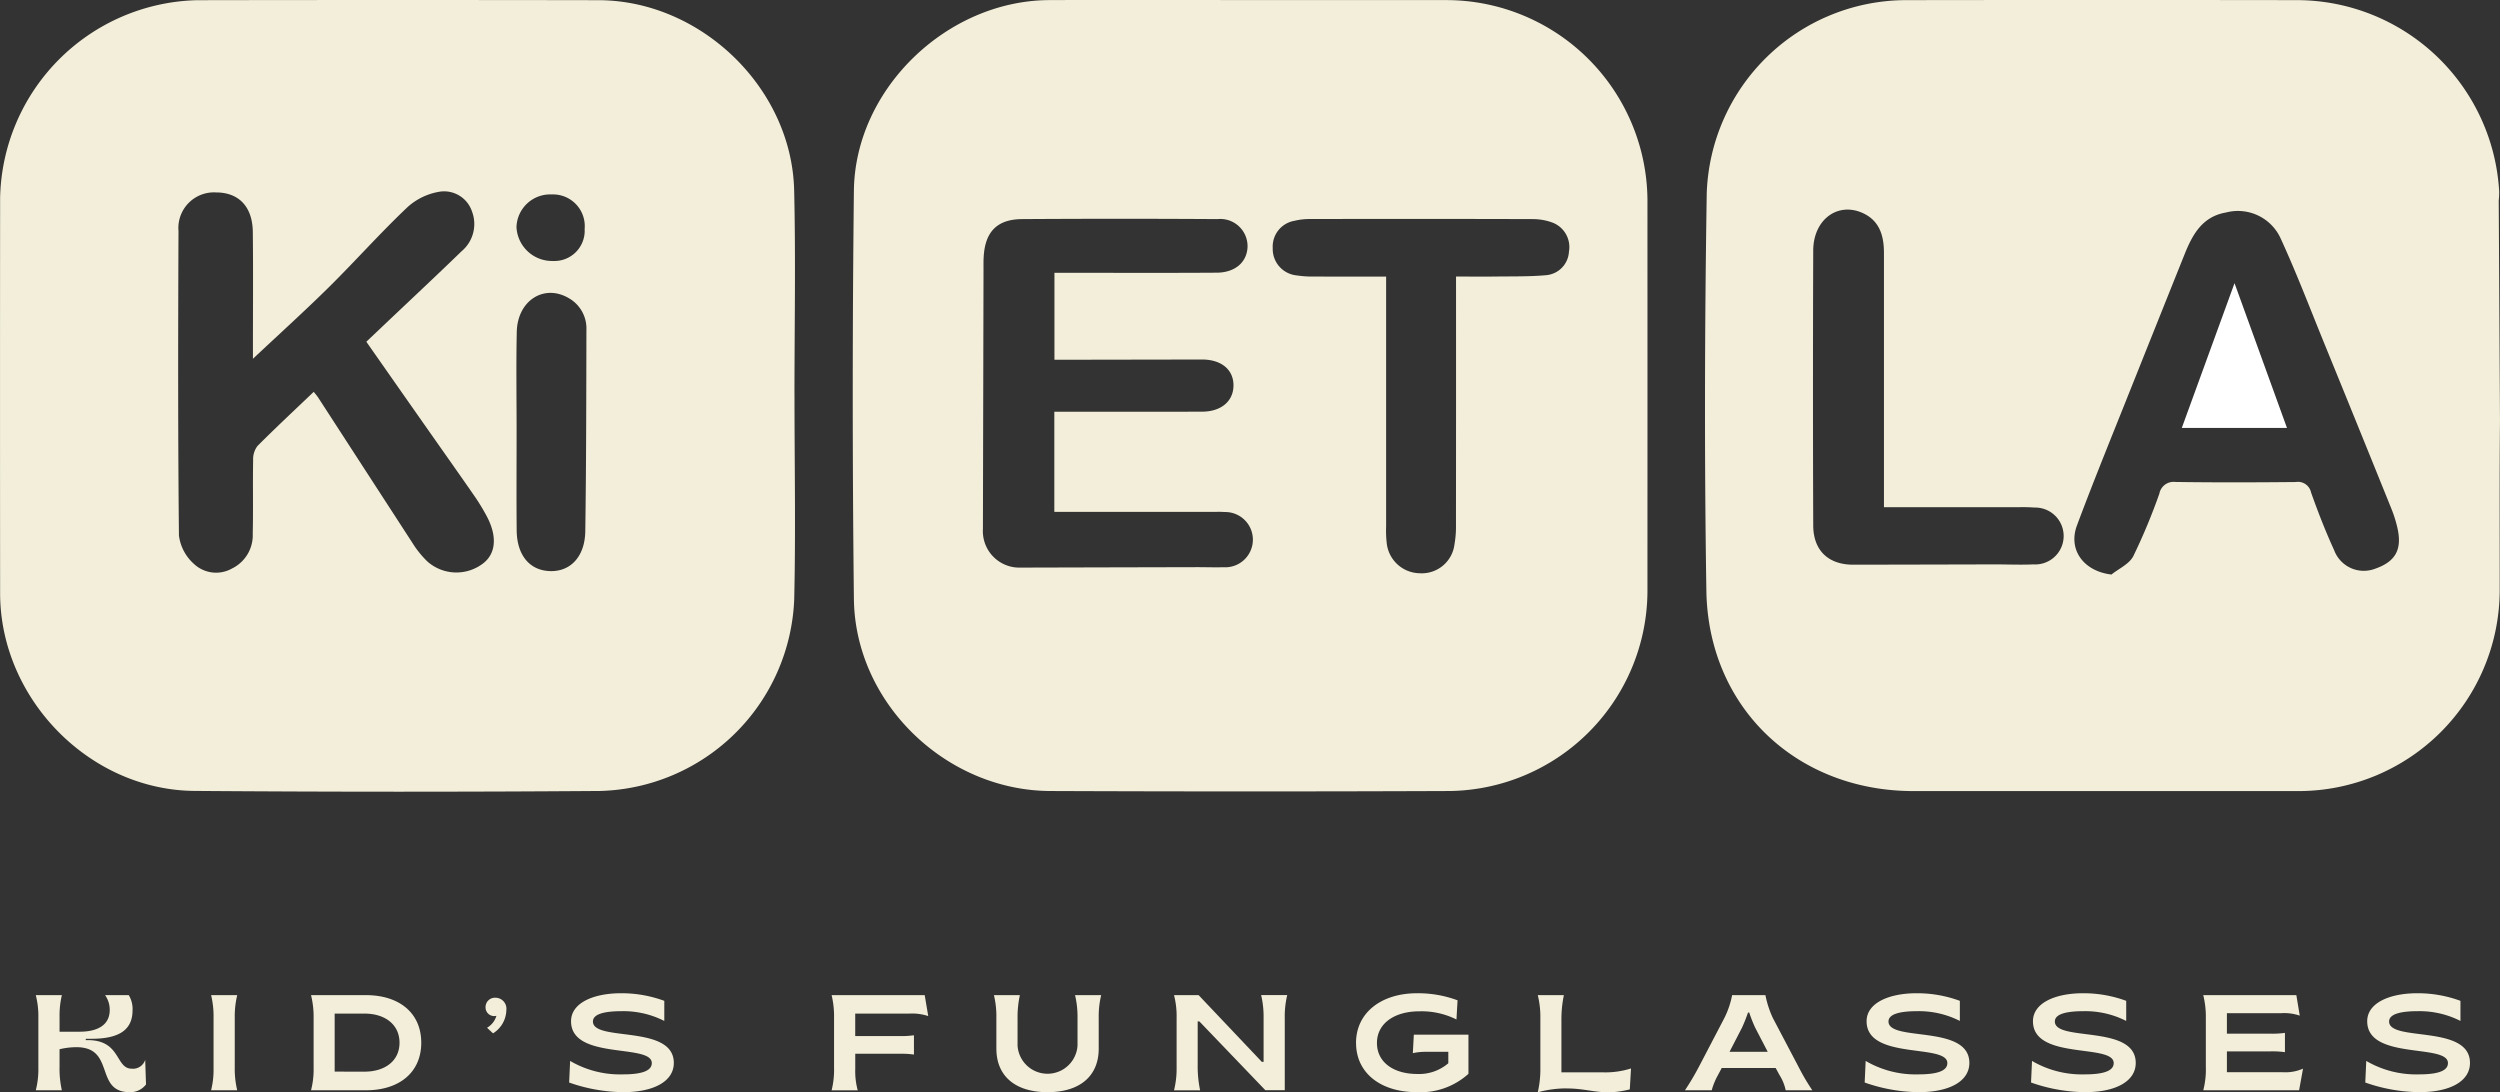
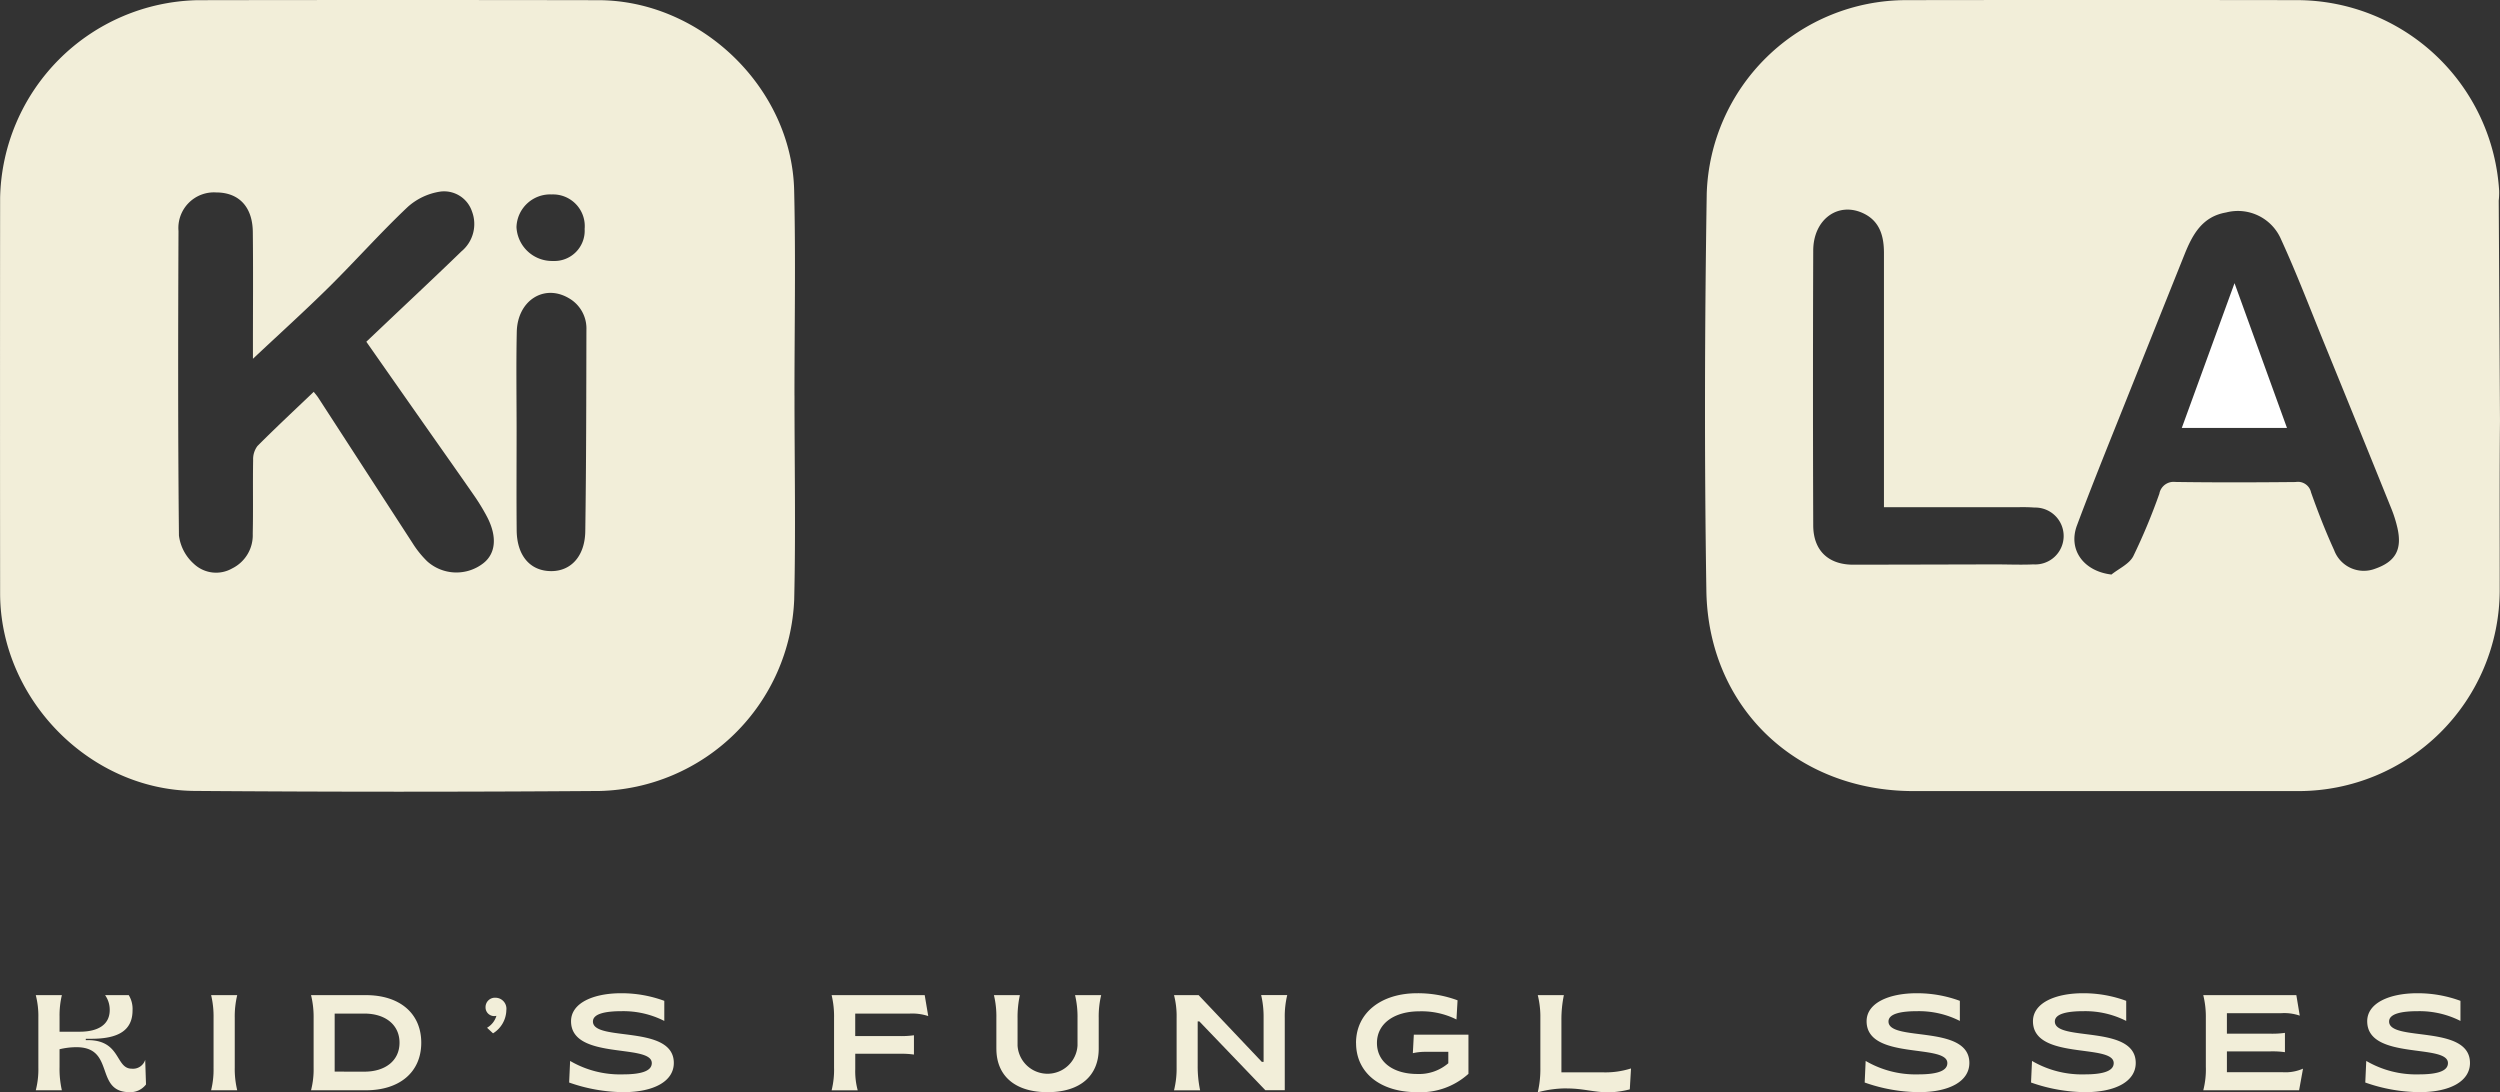
<svg xmlns="http://www.w3.org/2000/svg" width="256" height="111.854" viewBox="0 0 256 111.854">
  <rect x="0" y="0" width="256" height="111.854" fill="#333333" stroke="none" />
  <g id="logo_KIETLA_baseline" transform="translate(-4.604 -2.011)">
    <g id="Groupe_3861" data-name="Groupe 3861" transform="translate(4.604 2.011)">
      <path id="Tracé_6719" data-name="Tracé 6719" d="M6.941,82.641a7.473,7.473,0,0,0-1.727.21v1.808a9.952,9.952,0,0,0,.237,2.395H2.78a8.641,8.641,0,0,0,.264-2.34V79.649a8.644,8.644,0,0,0-.264-2.338H5.452a8.9,8.9,0,0,0-.237,2.2v1.545h2.06c1.948,0,3.076-.766,3.076-2.213a2.59,2.59,0,0,0-.473-1.532H12.3a2.7,2.7,0,0,1,.389,1.545c0,2.06-1.433,2.924-4.231,2.924H7.9v.138H8.11c3.41,0,2.811,2.924,4.495,2.924a1.307,1.307,0,0,0,1.379-.906l.083,2.52a2.013,2.013,0,0,1-1.657.792c-3.66,0-1.446-4.607-5.469-4.607" transform="translate(0.884 24.591)" fill="#f2eed9" />
      <path id="Tracé_6720" data-name="Tracé 6720" d="M16.651,84.715V79.649a9.358,9.358,0,0,0-.249-2.338h2.672a9.34,9.34,0,0,0-.252,2.338v5.065a9.332,9.332,0,0,0,.252,2.338H16.4a8.713,8.713,0,0,0,.249-2.338" transform="translate(5.217 24.591)" fill="#f2eed9" />
      <path id="Tracé_6721" data-name="Tracé 6721" d="M24.428,84.715V79.649a9.26,9.26,0,0,0-.264-2.338h5.622c3.424,0,5.665,1.837,5.665,4.872s-2.241,4.87-5.665,4.87H24.164a8.63,8.63,0,0,0,.264-2.338m5.205.432c2.1,0,3.592-1.1,3.592-2.964S31.735,79.2,29.633,79.2H26.584v5.943Z" transform="translate(7.686 24.591)" fill="#f2eed9" />
      <path id="Tracé_6722" data-name="Tracé 6722" d="M38.836,79.364a.931.931,0,0,1-.223.028.887.887,0,0,1-.891-.919.959.959,0,0,1,1.018-.96,1.127,1.127,0,0,1,1.112,1.267,2.865,2.865,0,0,1-1.364,2.379l-.613-.571a2.105,2.105,0,0,0,.961-1.225" transform="translate(11.998 24.655)" fill="#f2eed9" />
      <path id="Tracé_6723" data-name="Tracé 6723" d="M44.216,86.308l.1-2.213A10.112,10.112,0,0,0,49.7,85.472c1.768,0,2.979-.291,2.979-1.156,0-2.031-8.268-.264-8.268-4.286,0-1.877,2.3-2.866,5.122-2.866a12.638,12.638,0,0,1,4.427.778V80a9.271,9.271,0,0,0-4.343-1c-1.572,0-2.964.223-2.964,1.058,0,2.114,8.282.264,8.282,4.244,0,1.866-2.018,2.992-5.192,2.992a17.093,17.093,0,0,1-5.525-.987" transform="translate(14.064 24.544)" fill="#f2eed9" />
      <path id="Tracé_6724" data-name="Tracé 6724" d="M64.857,84.715V79.649a9.357,9.357,0,0,0-.249-2.338H74.14l.361,2.143a5.251,5.251,0,0,0-1.976-.25h-5.5v2.3h4.553a9.32,9.32,0,0,0,1.46-.084v1.976a9.349,9.349,0,0,0-1.46-.083H67.028v1.573a7.459,7.459,0,0,0,.252,2.171H64.608a8.712,8.712,0,0,0,.249-2.338" transform="translate(20.55 24.591)" fill="#f2eed9" />
      <path id="Tracé_6725" data-name="Tracé 6725" d="M77.467,82.794V79.649a9.348,9.348,0,0,0-.25-2.338h2.657a10.564,10.564,0,0,0-.237,2.366v2.8a3.076,3.076,0,0,0,6.14,0v-2.8a9.67,9.67,0,0,0-.252-2.366H88.2a9.279,9.279,0,0,0-.252,2.338v3.145c0,2.771-1.891,4.454-5.246,4.454-3.257,0-5.233-1.615-5.233-4.454" transform="translate(24.561 24.591)" fill="#f2eed9" />
      <path id="Tracé_6726" data-name="Tracé 6726" d="M91.473,84.715V79.649a8.627,8.627,0,0,0-.265-2.338h2.519l6.472,6.833h.181V79.607a9.637,9.637,0,0,0-.25-2.3H102.8a9.279,9.279,0,0,0-.252,2.338v7.4h-1.989L93.8,80h-.169v4.566a11.752,11.752,0,0,0,.25,2.49H91.208a9.242,9.242,0,0,0,.265-2.338" transform="translate(29.012 24.591)" fill="#f2eed9" />
      <path id="Tracé_6727" data-name="Tracé 6727" d="M105.348,82.257c0-3.1,2.589-5.093,6.248-5.093a11.638,11.638,0,0,1,4.149.724l-.112,1.963a7.99,7.99,0,0,0-3.8-.836c-2.548,0-4.342,1.238-4.342,3.242,0,1.963,1.683,3.174,4.134,3.174a4.576,4.576,0,0,0,3.173-1.1V83.163h-2.351a5.661,5.661,0,0,0-1.281.138l.1-1.893h5.594v4.008a7.317,7.317,0,0,1-5.287,1.878c-3.689,0-6.221-1.947-6.221-5.038" transform="translate(33.509 24.544)" fill="#f2eed9" />
      <path id="Tracé_6728" data-name="Tracé 6728" d="M122.46,86.859a11.283,11.283,0,0,0-2.993.4,10.481,10.481,0,0,0,.265-2.548V79.649a9.2,9.2,0,0,0-.265-2.338h2.673a12.233,12.233,0,0,0-.252,2.561v5.345h4.246a8.688,8.688,0,0,0,2.881-.4l-.125,2.143a10.022,10.022,0,0,1-2.088.307c-1.6,0-2.631-.4-4.342-.4" transform="translate(38.001 24.591)" fill="#f2eed9" />
-       <path id="Tracé_6729" data-name="Tracé 6729" d="M132.294,84.715l2.645-5.065a8.974,8.974,0,0,0,.792-2.338h3.41a10.183,10.183,0,0,0,.753,2.324l2.672,5.08a21.967,21.967,0,0,0,1.379,2.338h-2.728a4.668,4.668,0,0,0-.626-1.545l-.4-.737h-5.524l-.4.751a7.079,7.079,0,0,0-.626,1.53H130.9a25.669,25.669,0,0,0,1.392-2.338m7.085-1.6-1.294-2.491a14.529,14.529,0,0,1-.6-1.532h-.125a16.058,16.058,0,0,1-.613,1.545l-1.28,2.478Z" transform="translate(41.638 24.591)" fill="#f2eed9" />
      <path id="Tracé_6730" data-name="Tracé 6730" d="M144.864,86.308l.1-2.213a10.112,10.112,0,0,0,5.386,1.377c1.768,0,2.979-.291,2.979-1.156,0-2.031-8.268-.264-8.268-4.286,0-1.877,2.3-2.866,5.122-2.866a12.638,12.638,0,0,1,4.427.778V80a9.272,9.272,0,0,0-4.343-1c-1.574,0-2.964.223-2.964,1.058,0,2.114,8.281.264,8.281,4.244,0,1.866-2.018,2.992-5.192,2.992a17.094,17.094,0,0,1-5.525-.987" transform="translate(46.079 24.544)" fill="#f2eed9" />
      <path id="Tracé_6731" data-name="Tracé 6731" d="M157.788,86.308l.1-2.213a10.112,10.112,0,0,0,5.386,1.377c1.768,0,2.979-.291,2.979-1.156,0-2.031-8.268-.264-8.268-4.286,0-1.877,2.3-2.866,5.122-2.866a12.638,12.638,0,0,1,4.427.778V80a9.271,9.271,0,0,0-4.343-1c-1.572,0-2.964.223-2.964,1.058,0,2.114,8.282.264,8.282,4.244,0,1.866-2.018,2.992-5.192,2.992a17.094,17.094,0,0,1-5.525-.987" transform="translate(50.19 24.544)" fill="#f2eed9" />
      <path id="Tracé_6732" data-name="Tracé 6732" d="M171.432,84.715V79.649a9.263,9.263,0,0,0-.264-2.338H180.7l.349,2.1a4.881,4.881,0,0,0-1.894-.252h-5.566v2.1h4.481a9.322,9.322,0,0,0,1.462-.084v1.977a9.2,9.2,0,0,0-1.462-.083h-4.481V85.2h5.665a4.46,4.46,0,0,0,2.129-.361l-.4,2.212h-9.812a8.631,8.631,0,0,0,.264-2.338" transform="translate(54.446 24.591)" fill="#f2eed9" />
      <path id="Tracé_6733" data-name="Tracé 6733" d="M183.755,86.308l.1-2.213a10.112,10.112,0,0,0,5.386,1.377c1.768,0,2.979-.291,2.979-1.156,0-2.031-8.268-.264-8.268-4.286,0-1.877,2.3-2.866,5.122-2.866a12.638,12.638,0,0,1,4.427.778V80a9.271,9.271,0,0,0-4.343-1c-1.572,0-2.964.223-2.964,1.058,0,2.114,8.282.264,8.282,4.244,0,1.866-2.018,2.992-5.192,2.992a17.093,17.093,0,0,1-5.525-.987" transform="translate(58.45 24.544)" fill="#f2eed9" />
      <path id="Tracé_6734" data-name="Tracé 6734" d="M59.869,23.427A3.248,3.248,0,0,0,56.5,19.911a3.451,3.451,0,0,0-3.612,3.355,3.648,3.648,0,0,0,3.737,3.457,3.1,3.1,0,0,0,3.241-3.3M52.9,44.146c0,3.386-.024,6.772.008,10.159.022,2.448,1.231,3.989,3.17,4.161,2.217.2,3.816-1.366,3.855-4.072.1-6.866.1-13.734.116-20.6a3.571,3.571,0,0,0-1.81-3.266c-2.533-1.482-5.254.249-5.322,3.461-.072,3.385-.017,6.772-.017,10.159m-27-7.406V35.5c0-3.917.032-7.835-.012-11.751-.029-2.578-1.43-4.035-3.741-4.043a3.646,3.646,0,0,0-3.869,3.944c-.043,10.4-.062,20.8.046,31.191a4.678,4.678,0,0,0,1.532,2.9,3.317,3.317,0,0,0,3.925.461,3.788,3.788,0,0,0,2.1-3.552c.057-2.514-.005-5.03.04-7.543a2.24,2.24,0,0,1,.442-1.435c1.868-1.877,3.809-3.683,5.764-5.549.185.239.345.417.473.616q4.81,7.42,9.621,14.836a10.061,10.061,0,0,0,1.532,1.911,4.484,4.484,0,0,0,5.739.19c1.279-1,1.437-2.732.38-4.758a21.048,21.048,0,0,0-1.358-2.224c-1.762-2.541-3.551-5.064-5.328-7.6-1.881-2.681-3.761-5.365-5.674-8.1l2.072-1.964c2.56-2.428,5.139-4.835,7.67-7.293a3.634,3.634,0,0,0,1.074-4.093,3.012,3.012,0,0,0-3.208-2.03,6.417,6.417,0,0,0-3.394,1.6C38.952,23.84,36.412,26.7,33.7,29.387c-2.54,2.508-5.192,4.9-7.8,7.354m55.456,3.774c0,6.965.134,13.934-.03,20.894a20.441,20.441,0,0,1-19.91,19.587Q40.66,81.149,19.9,80.99C9.118,80.891.022,71.521.012,60.761q-.02-20.246,0-40.493A20.67,20.67,0,0,1,20.207.019q20.536-.036,41.073,0C71.767.042,81.072,9,81.321,19.474c.167,7.01.032,14.026.033,21.039" transform="translate(0 0)" fill="#f2eed9" />
-       <path id="Tracé_6735" data-name="Tracé 6735" d="M120.866,28.318V30.13q0,11.9,0,23.807a11.256,11.256,0,0,0,.053,1.594,3.456,3.456,0,0,0,3.389,3.17,3.371,3.371,0,0,0,3.556-2.951,10.408,10.408,0,0,0,.154-2.018q.014-11.831.007-23.662V28.318c1.512,0,2.767.015,4.021,0,1.739-.025,3.486.016,5.214-.14a2.556,2.556,0,0,0,2.328-2.411,2.681,2.681,0,0,0-1.761-3,5.82,5.82,0,0,0-1.98-.331q-11.394-.034-22.79-.007a6.42,6.42,0,0,0-1.572.181,2.675,2.675,0,0,0-2.23,2.8A2.714,2.714,0,0,0,111.7,28.2a10.737,10.737,0,0,0,1.877.117c2.363.013,4.725.005,7.293.005M86.89,42.159h1.652c4.5,0,9,.011,13.493-.005,1.982-.007,3.235-1.115,3.2-2.763-.034-1.58-1.286-2.581-3.225-2.577l-12.478.021c-.854,0-1.71,0-2.63,0v-8.9h1.675c4.982,0,9.963.02,14.946-.013,1.915-.013,3.124-1.109,3.154-2.7a2.792,2.792,0,0,0-3.074-2.786q-10.012-.063-20.023,0c-2.568.021-3.779,1.313-3.925,3.873-.028.482-.014.966-.016,1.45q-.03,13.2-.061,26.4a3.737,3.737,0,0,0,3.866,3.963q9.067-.024,18.136-.045c.87,0,1.741.034,2.611.007a2.83,2.83,0,1,0,.13-5.652c-.384-.034-.772-.016-1.16-.016H86.89ZM107.124.01q10.016,0,20.034,0A20.617,20.617,0,0,1,147.626,20.42q.006,20.107,0,40.214A20.547,20.547,0,0,1,127.43,81q-20.469.083-40.939,0c-10.7-.038-20-9.01-20.125-19.666q-.235-20.9,0-41.806c.117-10.429,9.54-19.471,20-19.518,6.92-.03,13.84-.005,20.76-.005" transform="translate(21.073 0)" fill="#f2eed9" />
      <path id="Tracé_6736" data-name="Tracé 6736" d="M150.784,51.933c0-1.417,0-2.622,0-3.826q0-11.1,0-22.2c0-1.679-.4-3.216-2.042-4.029-2.609-1.289-5.188.554-5.2,3.771q-.051,14.075,0,28.152c.008,2.573,1.55,4.028,4.111,4.024q7.256-.012,14.511-.032c1.306,0,2.614.059,3.916,0a2.913,2.913,0,1,0,.132-5.819,16.976,16.976,0,0,0-1.738-.034c-4.489,0-8.979,0-13.684,0m23.273,6.905c.771-.621,1.841-1.087,2.254-1.893a61.458,61.458,0,0,0,2.668-6.4,1.479,1.479,0,0,1,1.628-1.2c4.112.061,8.226.047,12.339.007a1.37,1.37,0,0,1,1.567,1.066c.707,2,1.483,3.986,2.365,5.916a3.241,3.241,0,0,0,4.188,1.9c2.085-.725,2.785-1.952,2.3-4.143a13.114,13.114,0,0,0-.652-2.068Q199.3,43.556,195.847,35.1c-1.441-3.531-2.8-7.1-4.388-10.564a4.81,4.81,0,0,0-5.639-2.779c-2.454.424-3.444,2.274-4.259,4.3q-2.723,6.789-5.436,13.583c-1.876,4.713-3.8,9.409-5.575,14.158-.933,2.493.677,4.69,3.507,5.032m39.809-15.721c-.058,5.806-.021,11.612-.029,17.419a20.614,20.614,0,0,1-20.546,20.479q-19.742,0-39.483,0c-11.967,0-21.025-8.552-21.209-20.523-.21-13.545-.173-27.1.037-40.641A20.462,20.462,0,0,1,153.056.013q20.032-.03,40.063,0A20.779,20.779,0,0,1,213.78,19.543a7.389,7.389,0,0,1-.043,1" transform="translate(42.133 0)" fill="#f2eed9" />
      <path id="Tracé_6737" data-name="Tracé 6737" d="M180.271,36.824H169.5c1.789-4.91,3.534-9.7,5.4-14.825,1.857,5.126,3.591,9.912,5.371,14.825" transform="translate(53.915 6.997)" fill="#fff" />
    </g>
  </g>
</svg>